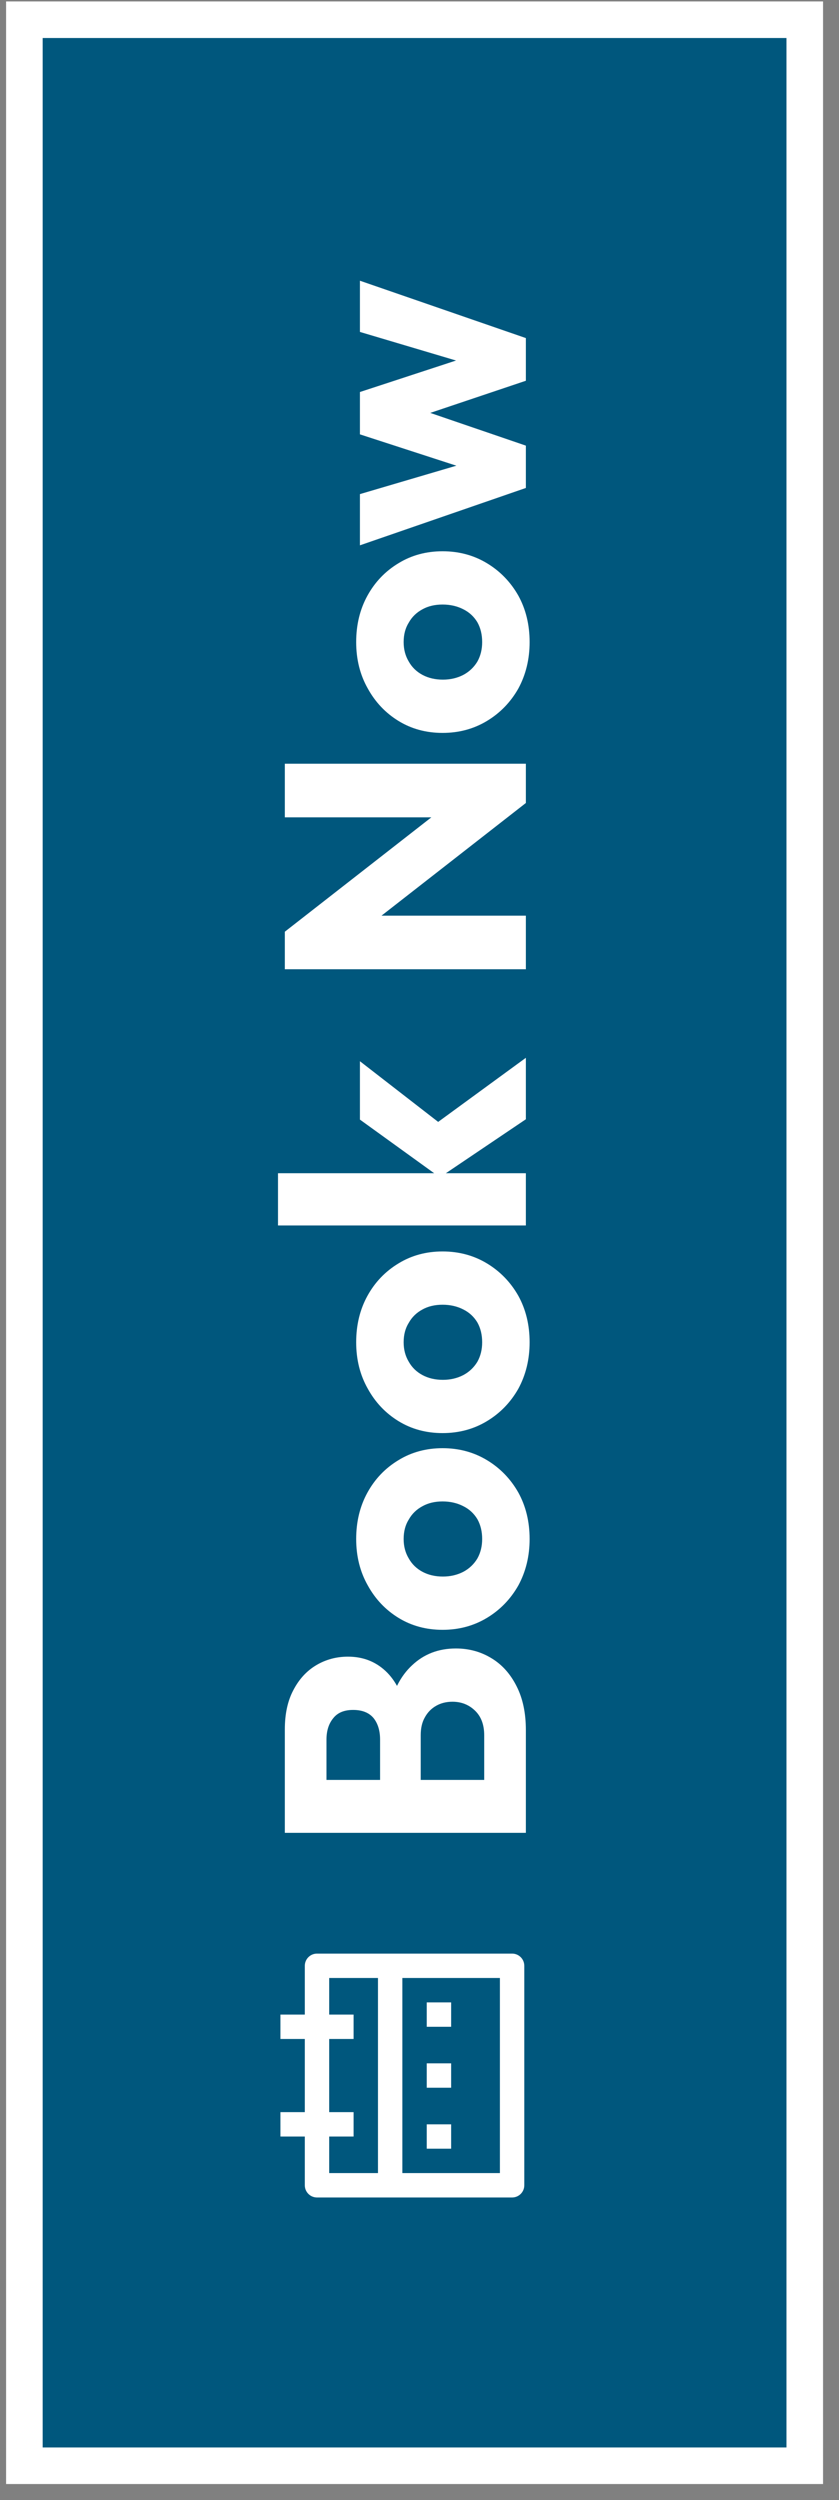
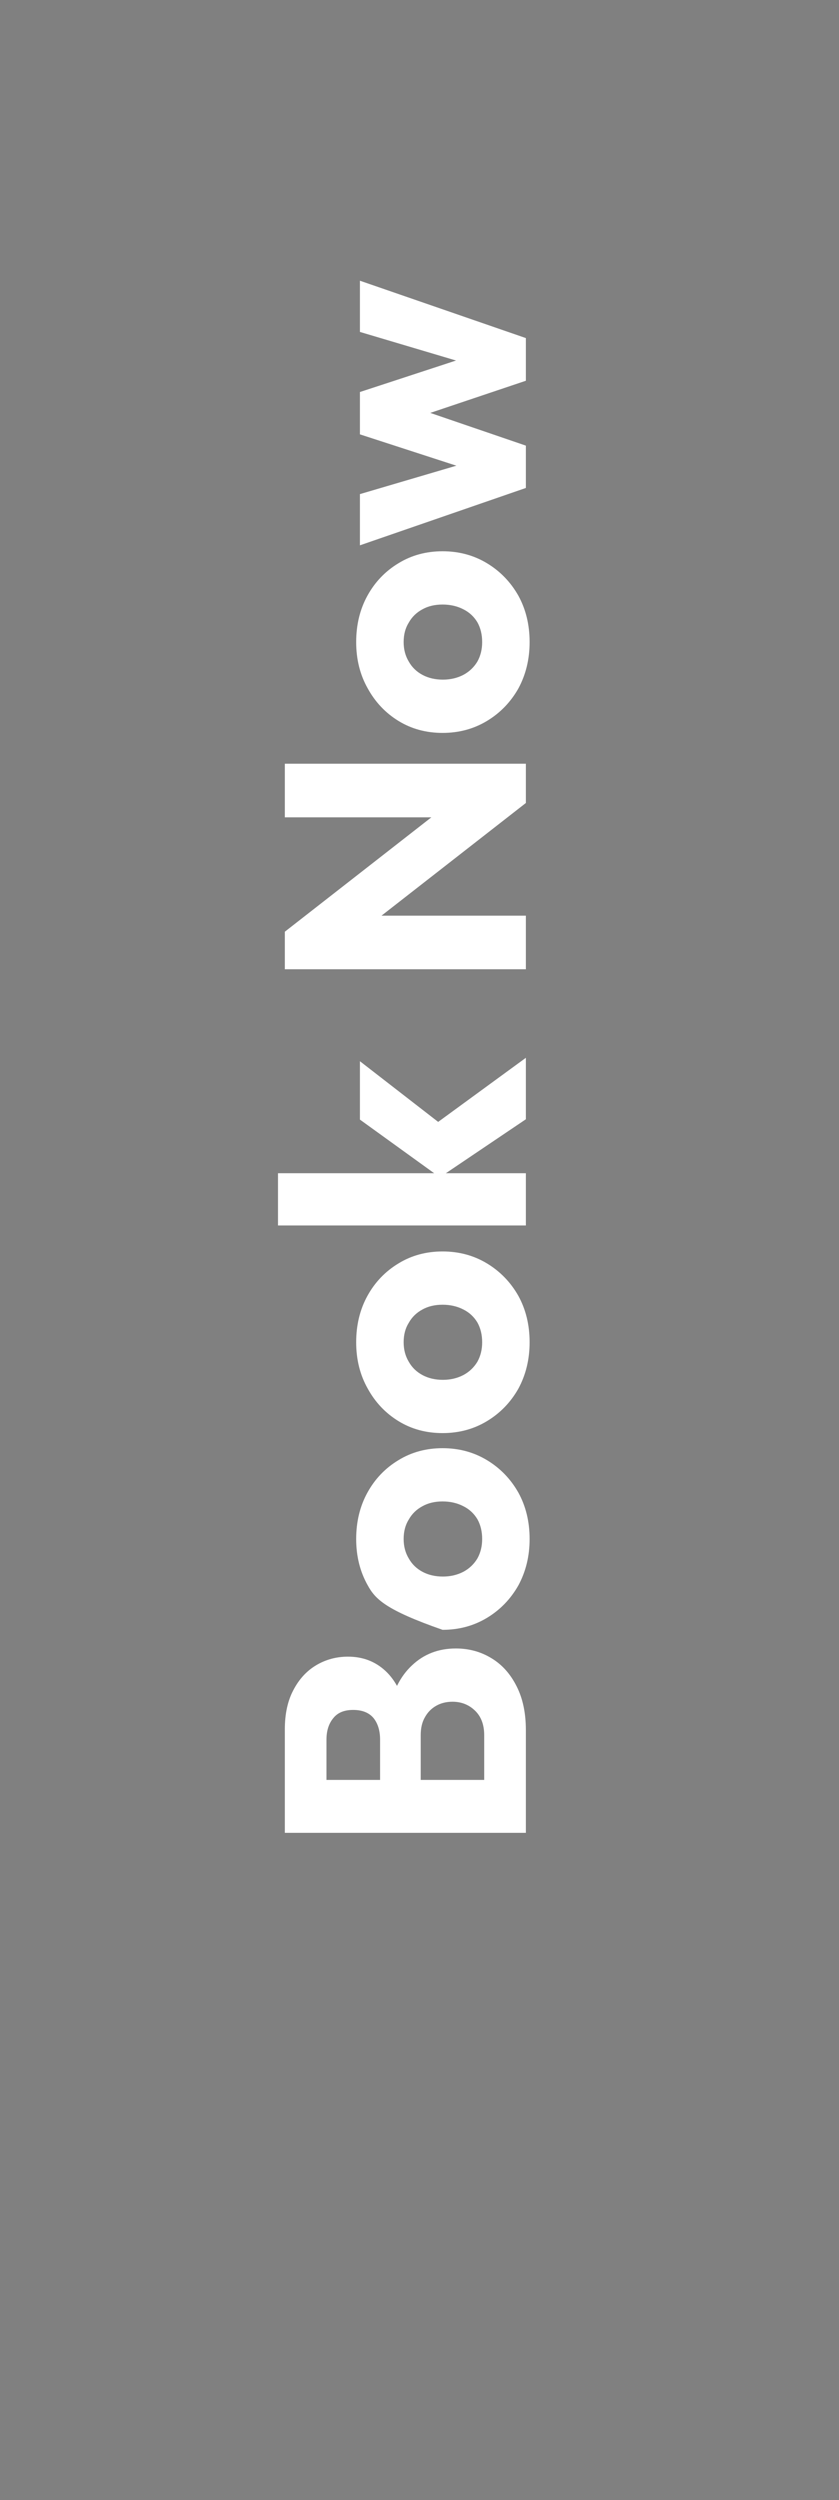
<svg xmlns="http://www.w3.org/2000/svg" width="49" height="146" viewBox="0 0 49 146" fill="none">
  <rect x="0" y="0" width="49" height="146" fill="#808080" stroke="none" />
-   <rect x="1.424" y="144" width="142.848" height="45.576" transform="rotate(-90 1.424 144)" fill="#00577D" />
-   <rect x="1.424" y="144" width="142.848" height="45.576" transform="rotate(-90 1.424 144)" stroke="white" stroke-width="2.136" />
-   <path d="M16.378 123.349L17.802 123.349L17.802 119.076L16.378 119.076L16.378 117.652L17.802 117.652L17.802 114.803C17.802 114.41 18.121 114.091 18.514 114.091L29.908 114.091C30.302 114.091 30.62 114.41 30.62 114.803L30.62 127.621C30.62 128.015 30.302 128.333 29.908 128.333L18.514 128.333C18.121 128.333 17.802 128.015 17.802 127.621L17.802 124.773L16.378 124.773L16.378 123.349ZM23.499 115.515L23.499 126.909L29.196 126.909L29.196 115.515L23.499 115.515ZM24.923 124.061L26.348 124.061L26.348 125.485L24.923 125.485L24.923 124.061ZM24.923 120.5L26.348 120.5L26.348 121.924L24.923 121.924L24.923 120.5ZM24.923 116.94L26.348 116.94L26.348 118.364L24.923 118.364L24.923 116.94ZM19.226 124.773L19.226 126.909L22.075 126.909L22.075 115.515L19.226 115.515L19.226 117.652L20.651 117.652L20.651 119.076L19.226 119.076L19.226 123.349L20.651 123.349L20.651 124.773L19.226 124.773Z" fill="white" />
-   <path d="M30.712 104.645L28.279 104.645L28.279 101.335C28.279 100.724 28.1 100.245 27.741 99.9C27.382 99.554 26.943 99.381 26.425 99.381C26.066 99.381 25.747 99.461 25.468 99.621C25.189 99.78 24.969 100.006 24.81 100.299C24.65 100.578 24.571 100.923 24.571 101.335L24.571 104.645L22.198 104.645L22.198 101.595C22.198 101.076 22.072 100.658 21.819 100.339C21.553 100.019 21.154 99.86 20.623 99.86C20.104 99.86 19.719 100.019 19.466 100.339C19.2 100.658 19.067 101.076 19.067 101.595L19.067 104.645L16.635 104.645L16.635 100.997C16.635 100.093 16.801 99.328 17.133 98.704C17.465 98.065 17.911 97.58 18.469 97.248C19.027 96.916 19.645 96.749 20.323 96.749C21.188 96.749 21.919 97.029 22.517 97.587C23.115 98.145 23.527 98.969 23.753 100.059L22.696 99.98C22.922 98.796 23.381 97.886 24.072 97.248C24.763 96.597 25.614 96.271 26.624 96.271C27.395 96.271 28.093 96.464 28.718 96.849C29.329 97.221 29.815 97.766 30.174 98.484C30.532 99.189 30.712 100.039 30.712 101.036L30.712 104.645ZM30.712 107.038L16.635 107.038L16.635 103.948L30.712 103.948L30.712 107.038ZM30.931 89.878C30.931 90.875 30.712 91.779 30.273 92.59C29.821 93.387 29.21 94.019 28.439 94.484C27.668 94.949 26.804 95.182 25.847 95.182C24.89 95.182 24.032 94.949 23.274 94.484C22.517 94.019 21.919 93.387 21.48 92.59C21.028 91.792 20.802 90.888 20.802 89.878C20.802 88.868 21.021 87.964 21.46 87.166C21.899 86.368 22.503 85.737 23.274 85.272C24.032 84.807 24.89 84.574 25.847 84.574C26.804 84.574 27.668 84.807 28.439 85.272C29.21 85.737 29.821 86.368 30.273 87.166C30.712 87.964 30.931 88.868 30.931 89.878ZM28.16 89.878C28.16 89.439 28.067 89.054 27.881 88.721C27.681 88.389 27.409 88.136 27.063 87.964C26.704 87.778 26.299 87.684 25.847 87.684C25.395 87.684 25.003 87.778 24.67 87.964C24.325 88.15 24.059 88.409 23.873 88.741C23.673 89.06 23.574 89.439 23.574 89.878C23.574 90.303 23.673 90.682 23.873 91.014C24.059 91.347 24.325 91.606 24.67 91.792C25.016 91.978 25.415 92.071 25.867 92.071C26.305 92.071 26.704 91.978 27.063 91.792C27.409 91.606 27.681 91.347 27.881 91.014C28.067 90.682 28.16 90.303 28.16 89.878ZM30.931 78.389C30.931 79.386 30.712 80.29 30.273 81.101C29.821 81.899 29.21 82.53 28.439 82.995C27.668 83.461 26.804 83.693 25.847 83.693C24.89 83.693 24.032 83.461 23.274 82.995C22.517 82.53 21.919 81.899 21.48 81.101C21.028 80.303 20.802 79.4 20.802 78.389C20.802 77.379 21.021 76.475 21.46 75.677C21.899 74.88 22.503 74.249 23.274 73.783C24.032 73.318 24.89 73.085 25.847 73.085C26.804 73.085 27.668 73.318 28.439 73.783C29.21 74.249 29.821 74.88 30.273 75.677C30.712 76.475 30.931 77.379 30.931 78.389ZM28.16 78.389C28.16 77.951 28.067 77.565 27.881 77.233C27.681 76.9 27.409 76.648 27.063 76.475C26.704 76.289 26.299 76.196 25.847 76.196C25.395 76.196 25.003 76.289 24.67 76.475C24.325 76.661 24.059 76.92 23.873 77.253C23.673 77.572 23.574 77.951 23.574 78.389C23.574 78.815 23.673 79.194 23.873 79.526C24.059 79.858 24.325 80.117 24.67 80.303C25.016 80.49 25.415 80.583 25.867 80.583C26.305 80.583 26.704 80.49 27.063 80.303C27.409 80.117 27.681 79.858 27.881 79.526C28.067 79.194 28.16 78.815 28.16 78.389ZM30.712 65.365L25.687 68.755L21.021 65.385L21.021 61.976L26.265 66.043L25.009 65.944L30.712 61.776L30.712 65.365ZM30.712 71.567L16.236 71.567L16.236 68.516L30.712 68.516L30.712 71.567ZM30.712 56.605L16.635 56.605L16.635 54.412L19.446 53.475L30.712 53.475L30.712 56.605ZM30.712 46.895L20.084 55.19L16.635 54.412L27.262 46.117L30.712 46.895ZM30.712 46.895L27.901 47.733L16.635 47.733L16.635 44.602L30.712 44.602L30.712 46.895ZM30.931 37.498C30.931 38.495 30.712 39.399 30.273 40.21C29.821 41.007 29.21 41.639 28.439 42.104C27.668 42.569 26.804 42.802 25.847 42.802C24.89 42.802 24.032 42.569 23.274 42.104C22.517 41.639 21.919 41.007 21.48 40.21C21.028 39.412 20.802 38.508 20.802 37.498C20.802 36.488 21.021 35.584 21.46 34.786C21.899 33.989 22.503 33.357 23.274 32.892C24.032 32.427 24.89 32.194 25.847 32.194C26.804 32.194 27.668 32.427 28.439 32.892C29.21 33.357 29.821 33.989 30.273 34.786C30.712 35.584 30.931 36.488 30.931 37.498ZM28.16 37.498C28.16 37.059 28.067 36.674 27.881 36.342C27.681 36.009 27.409 35.757 27.063 35.584C26.704 35.398 26.299 35.305 25.847 35.305C25.395 35.305 25.003 35.398 24.67 35.584C24.325 35.77 24.059 36.029 23.873 36.361C23.673 36.681 23.574 37.059 23.574 37.498C23.574 37.923 23.673 38.302 23.873 38.635C24.059 38.967 24.325 39.226 24.67 39.412C25.016 39.598 25.415 39.691 25.867 39.691C26.305 39.691 26.704 39.598 27.063 39.412C27.409 39.226 27.681 38.967 27.881 38.635C28.067 38.302 28.16 37.923 28.16 37.498ZM30.712 28.497L21.021 31.847L21.021 28.856L28.06 26.782L28.08 27.66L21.021 25.367L21.021 22.894L28.08 20.581L28.06 21.479L21.021 19.385L21.021 16.394L30.712 19.744L30.712 22.236L24.012 24.489L24.012 23.732L30.712 26.025L30.712 28.497Z" fill="white" />
+   <path d="M30.712 104.645L28.279 104.645L28.279 101.335C28.279 100.724 28.1 100.245 27.741 99.9C27.382 99.554 26.943 99.381 26.425 99.381C26.066 99.381 25.747 99.461 25.468 99.621C25.189 99.78 24.969 100.006 24.81 100.299C24.65 100.578 24.571 100.923 24.571 101.335L24.571 104.645L22.198 104.645L22.198 101.595C22.198 101.076 22.072 100.658 21.819 100.339C21.553 100.019 21.154 99.86 20.623 99.86C20.104 99.86 19.719 100.019 19.466 100.339C19.2 100.658 19.067 101.076 19.067 101.595L19.067 104.645L16.635 104.645L16.635 100.997C16.635 100.093 16.801 99.328 17.133 98.704C17.465 98.065 17.911 97.58 18.469 97.248C19.027 96.916 19.645 96.749 20.323 96.749C21.188 96.749 21.919 97.029 22.517 97.587C23.115 98.145 23.527 98.969 23.753 100.059L22.696 99.98C22.922 98.796 23.381 97.886 24.072 97.248C24.763 96.597 25.614 96.271 26.624 96.271C27.395 96.271 28.093 96.464 28.718 96.849C29.329 97.221 29.815 97.766 30.174 98.484C30.532 99.189 30.712 100.039 30.712 101.036L30.712 104.645ZM30.712 107.038L16.635 107.038L16.635 103.948L30.712 103.948L30.712 107.038ZM30.931 89.878C30.931 90.875 30.712 91.779 30.273 92.59C29.821 93.387 29.21 94.019 28.439 94.484C27.668 94.949 26.804 95.182 25.847 95.182C22.517 94.019 21.919 93.387 21.48 92.59C21.028 91.792 20.802 90.888 20.802 89.878C20.802 88.868 21.021 87.964 21.46 87.166C21.899 86.368 22.503 85.737 23.274 85.272C24.032 84.807 24.89 84.574 25.847 84.574C26.804 84.574 27.668 84.807 28.439 85.272C29.21 85.737 29.821 86.368 30.273 87.166C30.712 87.964 30.931 88.868 30.931 89.878ZM28.16 89.878C28.16 89.439 28.067 89.054 27.881 88.721C27.681 88.389 27.409 88.136 27.063 87.964C26.704 87.778 26.299 87.684 25.847 87.684C25.395 87.684 25.003 87.778 24.67 87.964C24.325 88.15 24.059 88.409 23.873 88.741C23.673 89.06 23.574 89.439 23.574 89.878C23.574 90.303 23.673 90.682 23.873 91.014C24.059 91.347 24.325 91.606 24.67 91.792C25.016 91.978 25.415 92.071 25.867 92.071C26.305 92.071 26.704 91.978 27.063 91.792C27.409 91.606 27.681 91.347 27.881 91.014C28.067 90.682 28.16 90.303 28.16 89.878ZM30.931 78.389C30.931 79.386 30.712 80.29 30.273 81.101C29.821 81.899 29.21 82.53 28.439 82.995C27.668 83.461 26.804 83.693 25.847 83.693C24.89 83.693 24.032 83.461 23.274 82.995C22.517 82.53 21.919 81.899 21.48 81.101C21.028 80.303 20.802 79.4 20.802 78.389C20.802 77.379 21.021 76.475 21.46 75.677C21.899 74.88 22.503 74.249 23.274 73.783C24.032 73.318 24.89 73.085 25.847 73.085C26.804 73.085 27.668 73.318 28.439 73.783C29.21 74.249 29.821 74.88 30.273 75.677C30.712 76.475 30.931 77.379 30.931 78.389ZM28.16 78.389C28.16 77.951 28.067 77.565 27.881 77.233C27.681 76.9 27.409 76.648 27.063 76.475C26.704 76.289 26.299 76.196 25.847 76.196C25.395 76.196 25.003 76.289 24.67 76.475C24.325 76.661 24.059 76.92 23.873 77.253C23.673 77.572 23.574 77.951 23.574 78.389C23.574 78.815 23.673 79.194 23.873 79.526C24.059 79.858 24.325 80.117 24.67 80.303C25.016 80.49 25.415 80.583 25.867 80.583C26.305 80.583 26.704 80.49 27.063 80.303C27.409 80.117 27.681 79.858 27.881 79.526C28.067 79.194 28.16 78.815 28.16 78.389ZM30.712 65.365L25.687 68.755L21.021 65.385L21.021 61.976L26.265 66.043L25.009 65.944L30.712 61.776L30.712 65.365ZM30.712 71.567L16.236 71.567L16.236 68.516L30.712 68.516L30.712 71.567ZM30.712 56.605L16.635 56.605L16.635 54.412L19.446 53.475L30.712 53.475L30.712 56.605ZM30.712 46.895L20.084 55.19L16.635 54.412L27.262 46.117L30.712 46.895ZM30.712 46.895L27.901 47.733L16.635 47.733L16.635 44.602L30.712 44.602L30.712 46.895ZM30.931 37.498C30.931 38.495 30.712 39.399 30.273 40.21C29.821 41.007 29.21 41.639 28.439 42.104C27.668 42.569 26.804 42.802 25.847 42.802C24.89 42.802 24.032 42.569 23.274 42.104C22.517 41.639 21.919 41.007 21.48 40.21C21.028 39.412 20.802 38.508 20.802 37.498C20.802 36.488 21.021 35.584 21.46 34.786C21.899 33.989 22.503 33.357 23.274 32.892C24.032 32.427 24.89 32.194 25.847 32.194C26.804 32.194 27.668 32.427 28.439 32.892C29.21 33.357 29.821 33.989 30.273 34.786C30.712 35.584 30.931 36.488 30.931 37.498ZM28.16 37.498C28.16 37.059 28.067 36.674 27.881 36.342C27.681 36.009 27.409 35.757 27.063 35.584C26.704 35.398 26.299 35.305 25.847 35.305C25.395 35.305 25.003 35.398 24.67 35.584C24.325 35.77 24.059 36.029 23.873 36.361C23.673 36.681 23.574 37.059 23.574 37.498C23.574 37.923 23.673 38.302 23.873 38.635C24.059 38.967 24.325 39.226 24.67 39.412C25.016 39.598 25.415 39.691 25.867 39.691C26.305 39.691 26.704 39.598 27.063 39.412C27.409 39.226 27.681 38.967 27.881 38.635C28.067 38.302 28.16 37.923 28.16 37.498ZM30.712 28.497L21.021 31.847L21.021 28.856L28.06 26.782L28.08 27.66L21.021 25.367L21.021 22.894L28.08 20.581L28.06 21.479L21.021 19.385L21.021 16.394L30.712 19.744L30.712 22.236L24.012 24.489L24.012 23.732L30.712 26.025L30.712 28.497Z" fill="white" />
</svg>